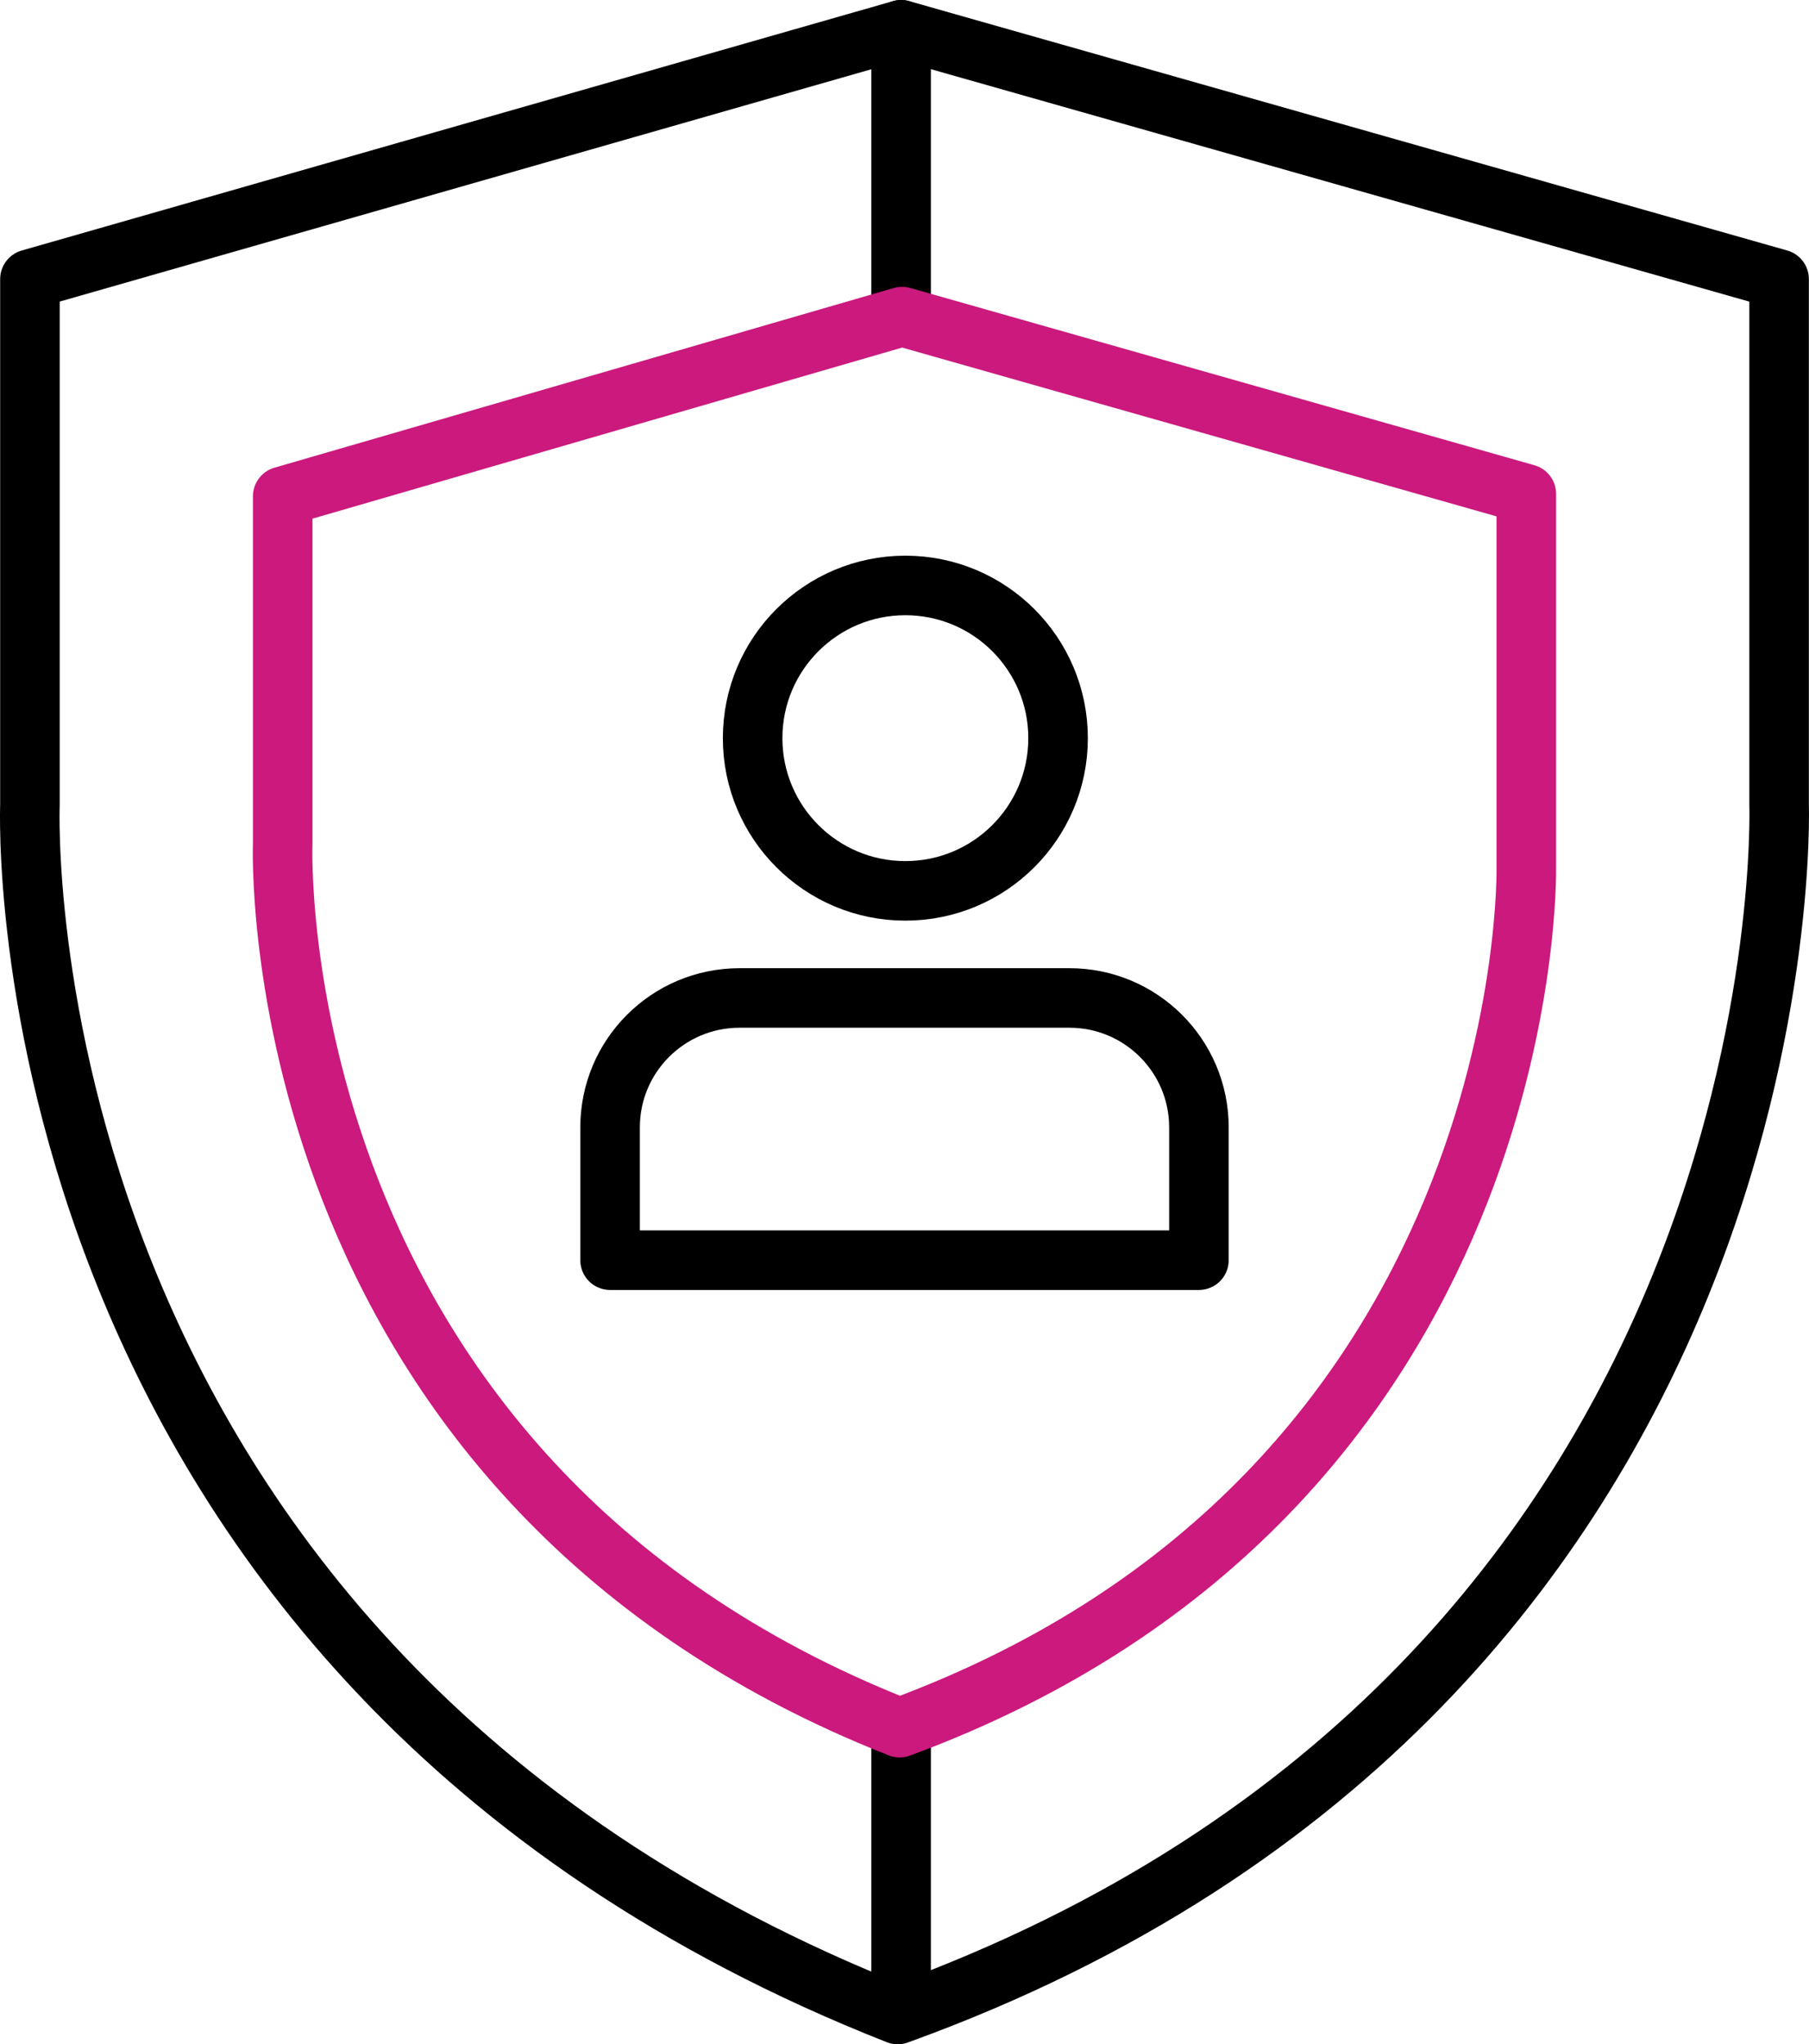
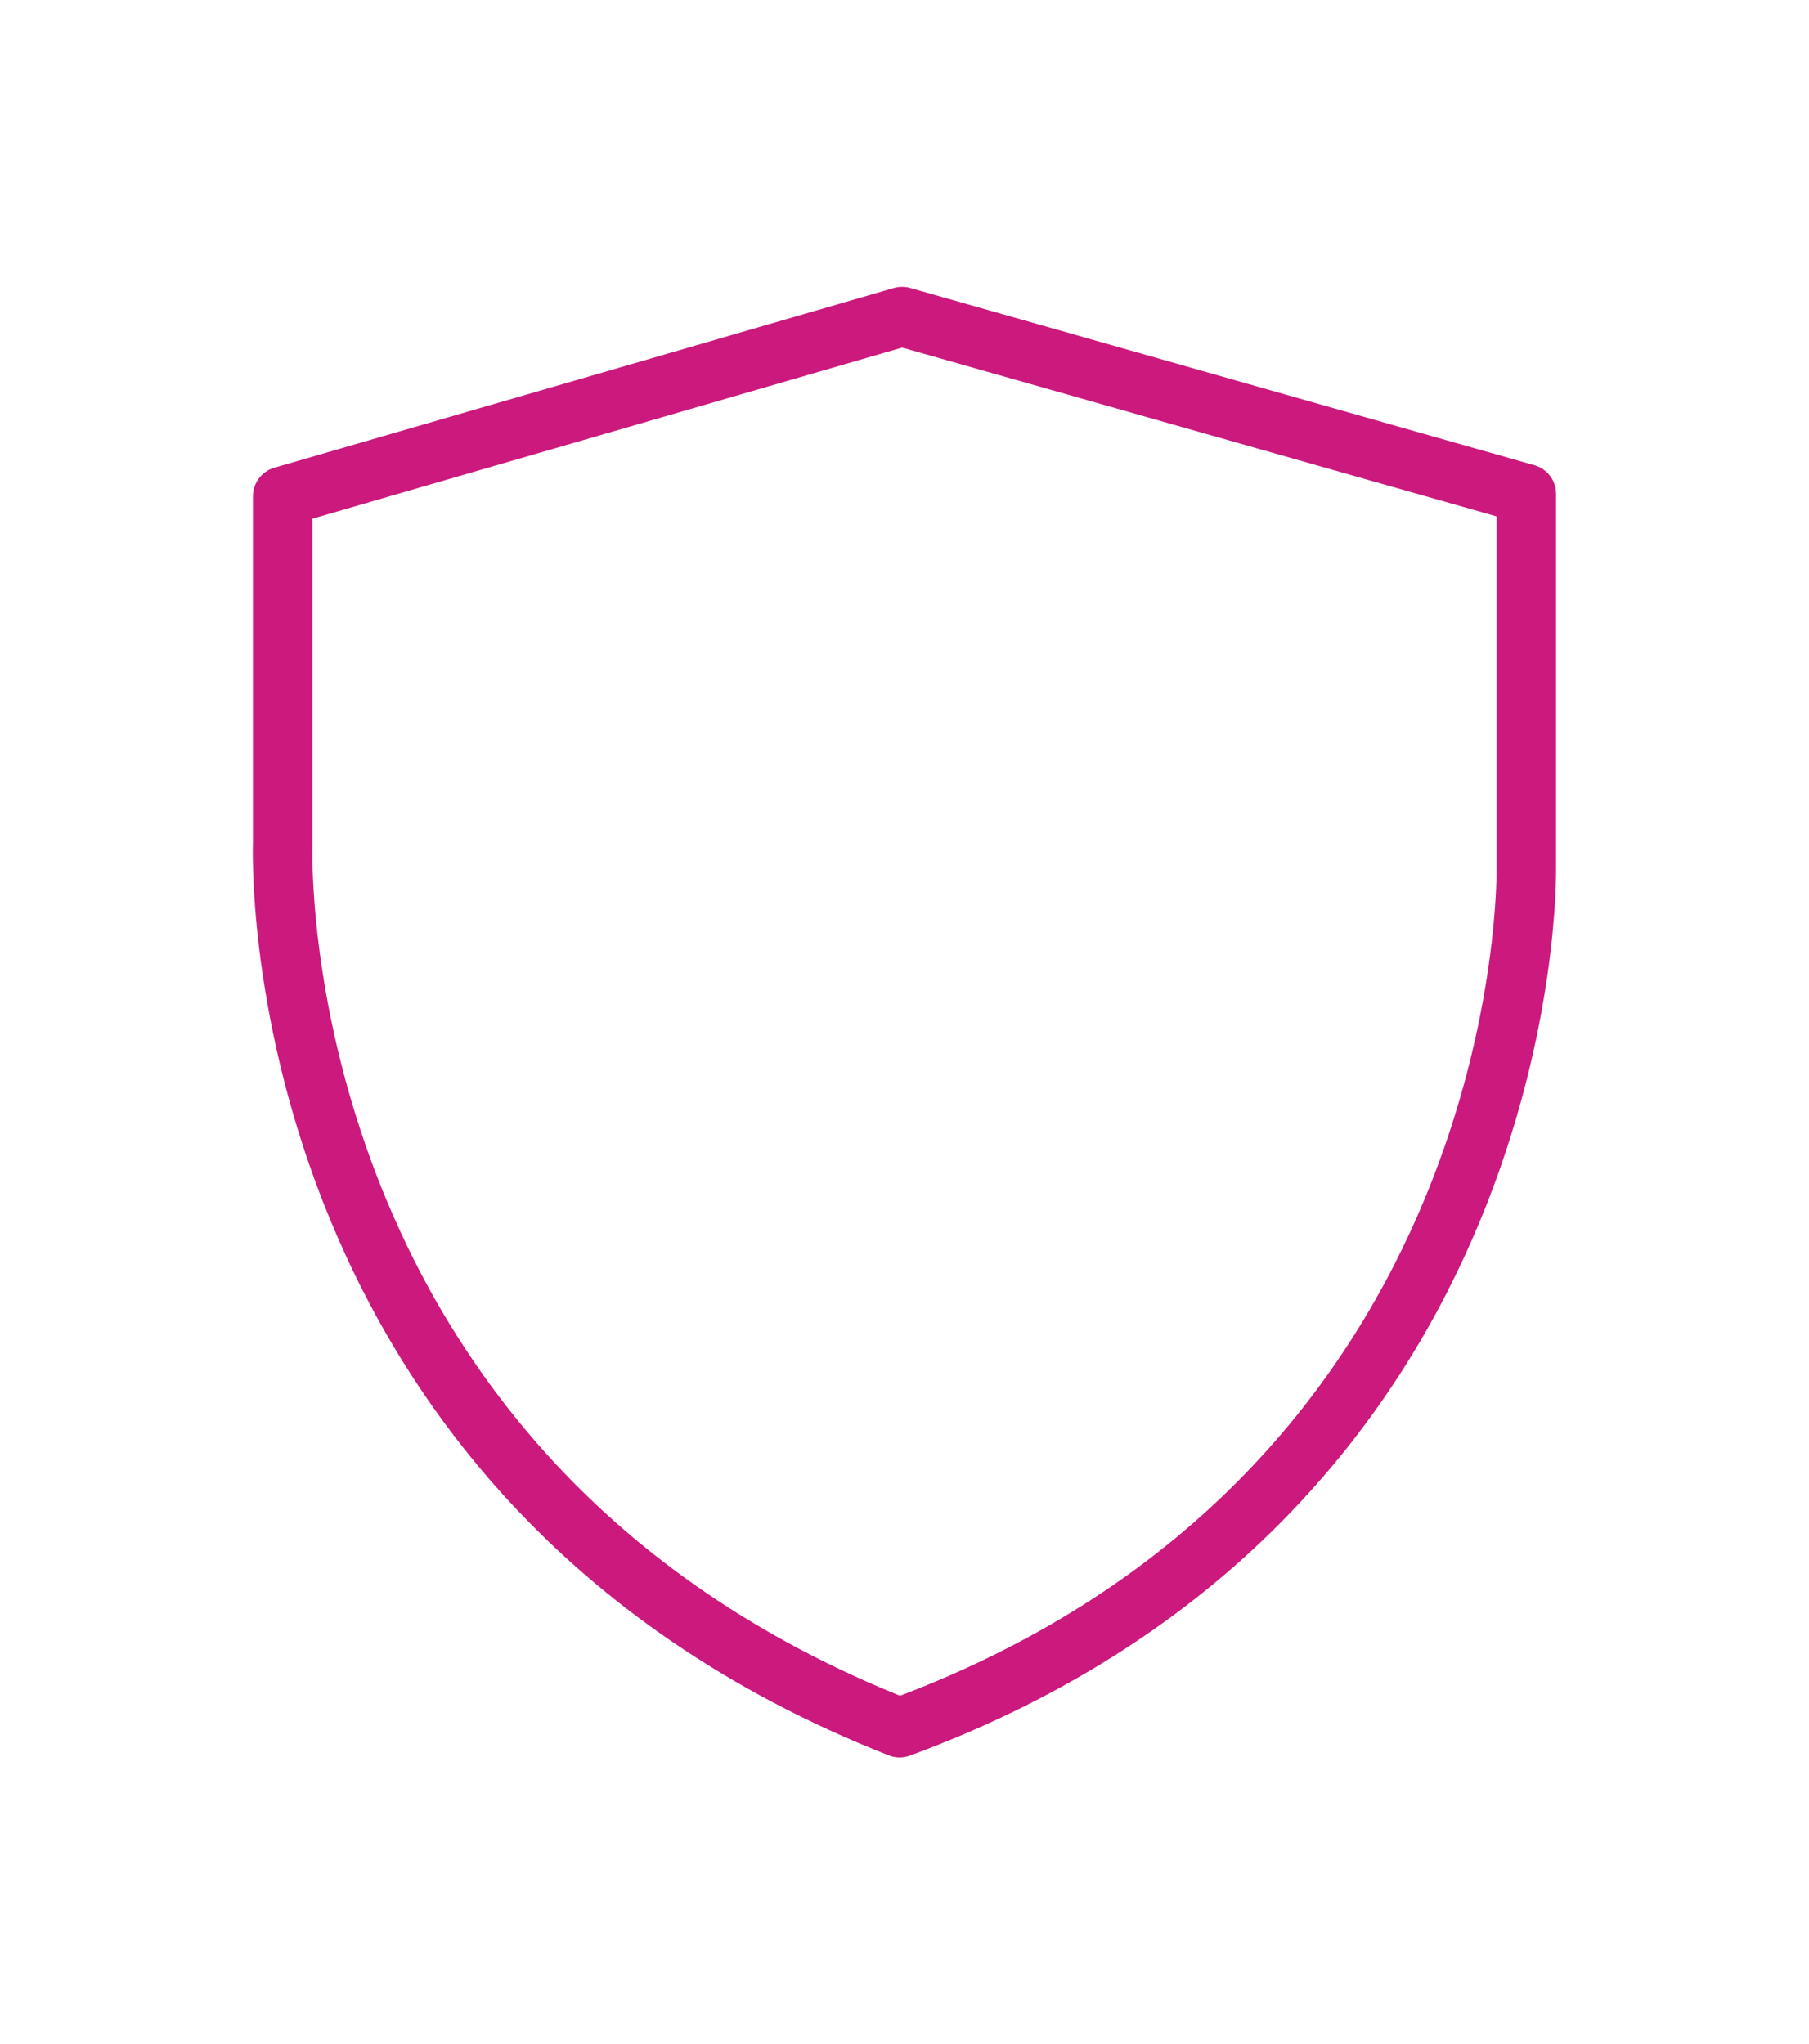
<svg xmlns="http://www.w3.org/2000/svg" xmlns:xlink="http://www.w3.org/1999/xlink" version="1.1" id="Layer_1" x="0px" y="0px" width="45.569px" height="51.5px" viewBox="0 0 45.569 51.5" enable-background="new 0 0 45.569 51.5" xml:space="preserve">
  <g>
    <defs>
      <rect id="SVGID_1_" width="45.569" height="51.5" />
    </defs>
    <clipPath id="SVGID_2_">
      <use xlink:href="#SVGID_1_" overflow="visible" />
    </clipPath>
-     <path clip-path="url(#SVGID_2_)" fill="none" stroke="#000000" stroke-width="1.5" stroke-linecap="round" stroke-linejoin="round" stroke-miterlimit="10" d="   M22.613,50.75C-0.106,41.8,0.754,20.285,0.754,20.285V7.032L22.699,0.75l22.117,6.282v13.253   C44.816,20.285,45.569,42.445,22.613,50.75z" />
-     <line clip-path="url(#SVGID_2_)" fill="none" stroke="#000000" stroke-width="1.5" stroke-linecap="round" stroke-linejoin="round" stroke-miterlimit="10" x1="22.699" y1="0.75" x2="22.699" y2="7.687" />
-     <line clip-path="url(#SVGID_2_)" fill="none" stroke="#000000" stroke-width="1.5" stroke-linecap="round" stroke-linejoin="round" stroke-miterlimit="10" x1="22.699" y1="43.75" x2="22.699" y2="50.578" />
    <path clip-path="url(#SVGID_2_)" fill="none" stroke="#CB197D" stroke-width="1.5" stroke-linecap="round" stroke-linejoin="round" stroke-miterlimit="10" d="   M22.662,43.524C6.509,37.161,7.121,21.253,7.121,21.253v-8.75l15.602-4.527l15.725,4.466v9.423   C38.448,21.865,38.754,37.589,22.662,43.524z" />
-     <path clip-path="url(#SVGID_2_)" fill="none" stroke="#000000" stroke-width="1.5" stroke-linecap="round" stroke-linejoin="round" stroke-miterlimit="10" d="   M18.629,25.141h8.311c1.801,0,3.261,1.46,3.261,3.261v3.345H15.368v-3.345C15.368,26.601,16.828,25.141,18.629,25.141z" />
-     <circle clip-path="url(#SVGID_2_)" fill="none" stroke="#000000" stroke-width="1.5" stroke-linecap="round" stroke-linejoin="round" stroke-miterlimit="10" cx="22.806" cy="18.596" r="3.847" />
  </g>
</svg>